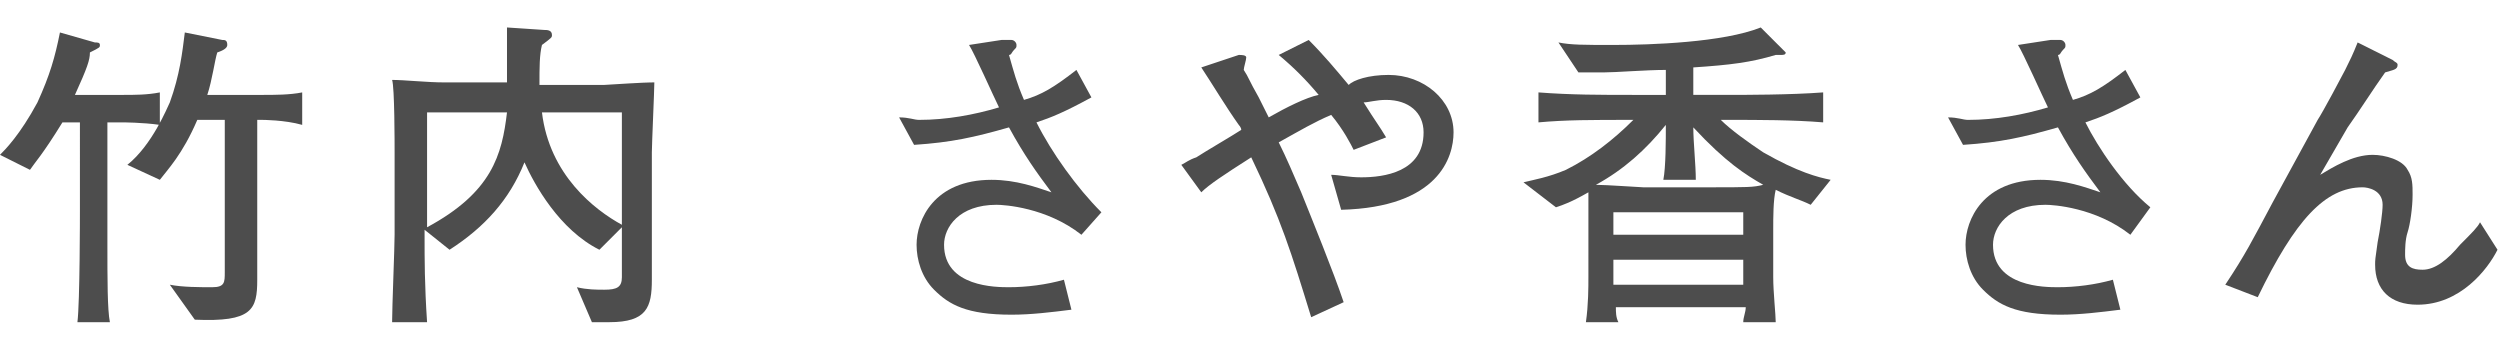
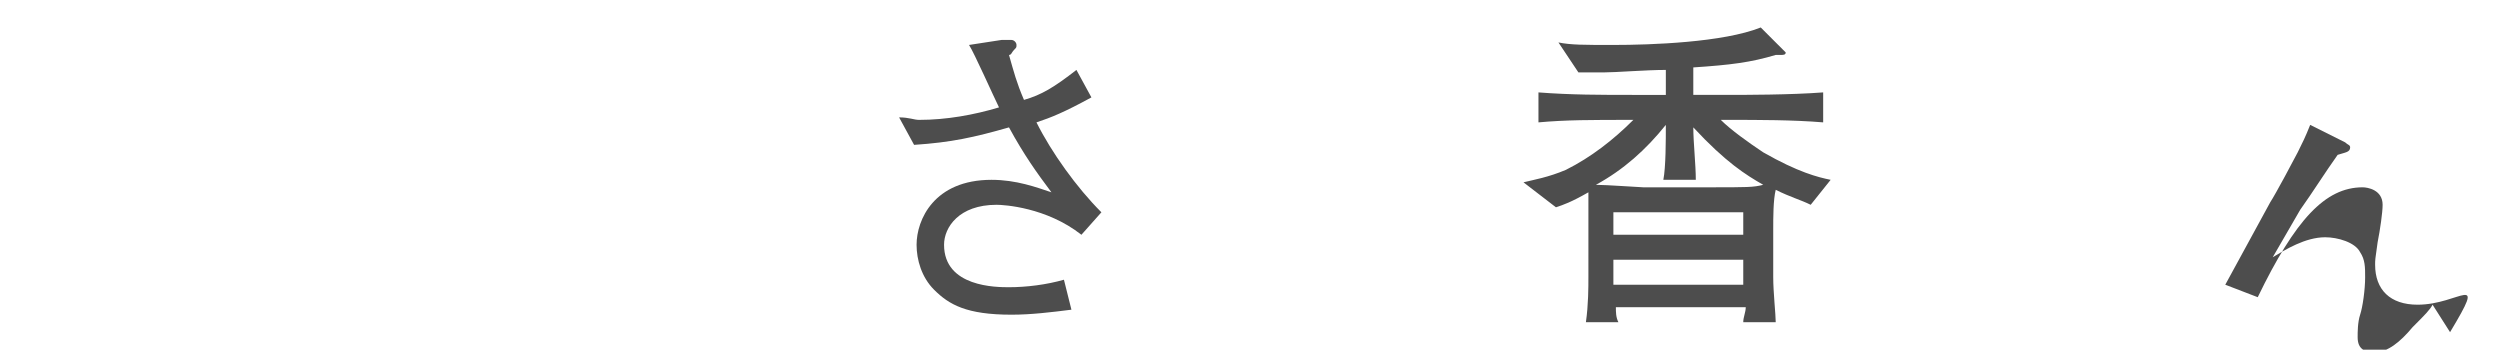
<svg xmlns="http://www.w3.org/2000/svg" version="1.1" id="_レイヤー_2" x="0px" y="0px" viewBox="0 0 100.1 14" style="enable-background:new 0 0 100.1 14;" xml:space="preserve">
  <style type="text/css">
	.st0{fill:#4D4D4D;}
</style>
  <g id="_レイヤー_1-2">
-     <path class="st0" d="M4.9,4.9H4.3v3.5c0,0.2,0,1.1,0,1.3c0,1.5,0,2.7,0.1,3.2H3.1c0.1-0.8,0.1-4.3,0.1-4.5V4.9H2.5   C1.7,6.2,1.4,6.5,1.2,6.8L0,6.2c0.2-0.2,0.8-0.8,1.5-2.1C2,3,2.2,2.3,2.4,1.3l1.4,0.4C3.9,1.7,4,1.7,4,1.8c0,0.1,0,0.1-0.4,0.3   C3.6,2.4,3.5,2.7,3,3.8h1.9c0.5,0,1,0,1.5-0.1V5C5.7,4.9,4.9,4.9,4.9,4.9L4.9,4.9z M10.5,4.8h-0.2v6.4c0,1.2-0.2,1.7-2.5,1.6   l-1-1.4c0.5,0.1,1.2,0.1,1.7,0.1C9,11.5,9,11.3,9,10.9V4.8H7.9c-0.6,1.4-1.2,2-1.5,2.4L5.1,6.6c1-0.8,1.6-2.3,1.7-2.5   c0.4-1.1,0.5-2,0.6-2.8l1.5,0.3c0.1,0,0.2,0,0.2,0.2C9.1,1.9,9,2,8.7,2.1C8.6,2.4,8.5,3.2,8.3,3.8h2.2c0.5,0,1.1,0,1.6-0.1v1.3   C11.4,4.8,10.5,4.8,10.5,4.8L10.5,4.8z" />
-     <path class="st0" d="M26.1,6.1V9c0,0.4,0,1.9,0,2.2c0,1.1-0.2,1.7-1.7,1.7h-0.7l-0.6-1.4c0.4,0.1,0.8,0.1,1.1,0.1   c0.5,0,0.7-0.1,0.7-0.5v-2L24,10c-1.6-0.8-2.6-2.6-3-3.5c-0.6,1.5-1.6,2.6-3,3.5l-1-0.8v0.2c0,1,0,2,0.1,3.5h-1.4   c0-0.6,0.1-3,0.1-3.5V6.2c0-0.5,0-2.7-0.1-3c0.5,0,1.4,0.1,2.1,0.1c1.5,0,1.6,0,2,0h0.5c0-1.1,0-1.8,0-2.2l1.5,0.1   c0.1,0,0.3,0,0.3,0.2c0,0.1,0,0.1-0.4,0.4c-0.1,0.4-0.1,0.9-0.1,1.6h0.6c0.3,0,0.5,0,2,0c1.6-0.1,1.8-0.1,2-0.1   C26.2,3.6,26.1,5.8,26.1,6.1L26.1,6.1z M17.1,4.5v4.6c2.6-1.4,3-2.9,3.2-4.6C20.2,4.5,17.1,4.5,17.1,4.5z M24.9,4.5h-3.2   C22,7,23.8,8.4,24.9,9V4.5z" />
    <path class="st0" d="M43.3,9.4c-1.4-1.1-3.1-1.2-3.4-1.2c-1.5,0-2.1,0.9-2.1,1.6c0,1.7,2.1,1.7,2.6,1.7c0.7,0,1.5-0.1,2.2-0.3   l0.3,1.2c-0.8,0.1-1.6,0.2-2.4,0.2c-1.8,0-2.5-0.4-3.1-1c-0.5-0.5-0.7-1.2-0.7-1.8c0-1,0.7-2.6,3-2.6c1,0,1.8,0.3,2.4,0.5   c-0.6-0.8-1.1-1.5-1.7-2.6c-1.4,0.4-2.3,0.6-3.8,0.7L36,4.7c0.4,0,0.6,0.1,0.8,0.1c1.1,0,2.2-0.2,3.2-0.5c-0.2-0.4-1-2.2-1.2-2.5   l1.3-0.2c0,0,0.3,0,0.4,0c0.1,0,0.2,0.1,0.2,0.2c0,0.1,0,0.1-0.1,0.2c-0.1,0.1-0.1,0.2-0.2,0.2c0.2,0.7,0.3,1.1,0.6,1.8   c0.7-0.2,1.2-0.5,2.1-1.2l0.6,1.1c-1.1,0.6-1.6,0.8-2.2,1c0.6,1.2,1.6,2.6,2.6,3.6L43.3,9.4L43.3,9.4z" />
-     <path class="st0" d="M53.7,8.4L53.3,7C53.6,7,54,7.1,54.5,7.1c0.9,0,2.5-0.2,2.5-1.8C57,4.5,56.4,4,55.5,4c-0.4,0-0.7,0.1-0.9,0.1   c0.5,0.8,0.6,0.9,0.9,1.4L54.2,6c-0.1-0.2-0.4-0.8-0.9-1.4c-0.7,0.3-1.2,0.6-2.1,1.1c0.3,0.6,0.6,1.3,0.9,2c0.4,1,1.3,3.2,1.7,4.4   l-1.3,0.6c-0.8-2.6-1.2-3.9-2.4-6.4c-1.1,0.7-1.7,1.1-2,1.4l-0.8-1.1c0.2-0.1,0.3-0.2,0.6-0.3c0.3-0.2,1.5-0.9,1.8-1.1   c0-0.1-0.1-0.2-0.1-0.2c-0.5-0.7-1.1-1.7-1.5-2.3l1.5-0.5c0.1,0,0.3,0,0.3,0.1c0,0.1-0.1,0.4-0.1,0.5c0.2,0.3,0.2,0.4,0.6,1.1   l0.4,0.8c0.7-0.4,1.5-0.8,2-0.9c-0.5-0.6-1-1.1-1.6-1.6l1.2-0.6c0.6,0.6,1.1,1.2,1.6,1.8C54.2,3.2,54.8,3,55.6,3   C57,3,58.2,4,58.2,5.3C58.2,6.3,57.6,8.3,53.7,8.4z" />
    <path class="st0" d="M72.5,8.2c-0.4-0.2-0.8-0.3-1.4-0.6C71,8,71,8.7,71,9.2v1.9c0,0.6,0.1,1.5,0.1,1.8h-1.3c0-0.2,0.1-0.4,0.1-0.6   h-5.2c0,0.2,0,0.4,0.1,0.6h-1.3c0.1-0.7,0.1-1.4,0.1-1.8V9.4c0-0.2,0-1.5,0-1.7c-0.7,0.4-1,0.5-1.3,0.6L61,7.3   c0.4-0.1,1-0.2,1.7-0.5c1-0.5,1.9-1.2,2.7-2c-1.7,0-2.7,0-3.8,0.1V3.7c1.3,0.1,2.5,0.1,3.8,0.1h1.3v-1c-0.8,0-2,0.1-2.5,0.1   c-0.2,0-0.5,0-1,0l-0.8-1.2c0.5,0.1,1,0.1,2.2,0.1c1.5,0,4.4-0.1,5.9-0.7l0.9,0.9c0,0,0.1,0.1,0.1,0.1c0,0.1-0.1,0.1-0.2,0.1   c-0.1,0-0.1,0-0.2,0c-1,0.3-1.8,0.4-3.3,0.5v1.1h1.4c0.6,0,2.5,0,3.8-0.1v1.2c-1.2-0.1-2.6-0.1-3.8-0.1h-0.3   c0.4,0.4,1.1,0.9,1.7,1.3c1.4,0.8,2.2,1,2.7,1.1L72.5,8.2L72.5,8.2z M67.8,5.1c0,0.6,0.1,1.5,0.1,2.1h-1.3c0.1-0.5,0.1-1.6,0.1-2.2   c-0.8,1-1.7,1.8-2.8,2.4c0.4,0,1.8,0.1,1.9,0.1h2.6c1.6,0,1.8,0,2.2-0.1C69.9,7,69.1,6.5,67.8,5.1z M69.8,8.5h-5.2v0.9h5.2V8.5z    M69.8,10.4h-5.2v1h5.2V10.4z" />
-     <path class="st0" d="M85.3,9.4c-1.4-1.1-3.1-1.2-3.4-1.2c-1.5,0-2.1,0.9-2.1,1.6c0,1.7,2.1,1.7,2.6,1.7c0.7,0,1.5-0.1,2.2-0.3   l0.3,1.2c-0.8,0.1-1.6,0.2-2.4,0.2c-1.8,0-2.5-0.4-3.1-1c-0.5-0.5-0.7-1.2-0.7-1.8c0-1,0.7-2.6,3-2.6c1,0,1.8,0.3,2.4,0.5   c-0.6-0.8-1.1-1.5-1.7-2.6c-1.4,0.4-2.3,0.6-3.8,0.7l-0.6-1.1c0.4,0,0.6,0.1,0.8,0.1c1.1,0,2.2-0.2,3.2-0.5c-0.2-0.4-1-2.2-1.2-2.5   l1.3-0.2c0,0,0.3,0,0.4,0c0.1,0,0.2,0.1,0.2,0.2c0,0.1,0,0.1-0.1,0.2c-0.1,0.1-0.1,0.2-0.2,0.2c0.2,0.7,0.3,1.1,0.6,1.8   c0.7-0.2,1.2-0.5,2.1-1.2l0.6,1.1c-1.1,0.6-1.6,0.8-2.2,1C84,5.9,85,7.4,86.1,8.3L85.3,9.4L85.3,9.4z" />
-     <path class="st0" d="M96.8,12.2c-1.1,0-1.7-0.6-1.7-1.6c0-0.2,0-0.2,0.1-0.9c0.1-0.5,0.2-1.2,0.2-1.5c0-0.6-0.6-0.7-0.8-0.7   c-1.5,0-2.7,1.3-4.2,4.4l-1.3-0.5c0.8-1.2,1.1-1.8,1.9-3.3l1.8-3.3c0.2-0.3,1-1.8,1.1-2c0.2-0.4,0.3-0.6,0.5-1.1l1.4,0.7   c0.1,0.1,0.2,0.1,0.2,0.2c0,0.2-0.2,0.2-0.5,0.3c-0.5,0.7-1,1.5-1.5,2.2l-1.1,1.9c0.5-0.3,1.3-0.8,2.1-0.8c0.5,0,1.2,0.2,1.4,0.6   c0.2,0.3,0.2,0.6,0.2,1c0,0.5-0.1,1.2-0.2,1.5c-0.1,0.3-0.1,0.7-0.1,0.9c0,0.5,0.3,0.6,0.7,0.6c0.5,0,1-0.4,1.5-1   c0.5-0.5,0.7-0.7,0.8-0.9l0.7,1.1C99.6,10.8,98.5,12.2,96.8,12.2L96.8,12.2z" />
+     <path class="st0" d="M96.8,12.2c-1.1,0-1.7-0.6-1.7-1.6c0-0.2,0-0.2,0.1-0.9c0.1-0.5,0.2-1.2,0.2-1.5c0-0.6-0.6-0.7-0.8-0.7   c-1.5,0-2.7,1.3-4.2,4.4l-1.3-0.5l1.8-3.3c0.2-0.3,1-1.8,1.1-2c0.2-0.4,0.3-0.6,0.5-1.1l1.4,0.7   c0.1,0.1,0.2,0.1,0.2,0.2c0,0.2-0.2,0.2-0.5,0.3c-0.5,0.7-1,1.5-1.5,2.2l-1.1,1.9c0.5-0.3,1.3-0.8,2.1-0.8c0.5,0,1.2,0.2,1.4,0.6   c0.2,0.3,0.2,0.6,0.2,1c0,0.5-0.1,1.2-0.2,1.5c-0.1,0.3-0.1,0.7-0.1,0.9c0,0.5,0.3,0.6,0.7,0.6c0.5,0,1-0.4,1.5-1   c0.5-0.5,0.7-0.7,0.8-0.9l0.7,1.1C99.6,10.8,98.5,12.2,96.8,12.2L96.8,12.2z" />
  </g>
</svg>